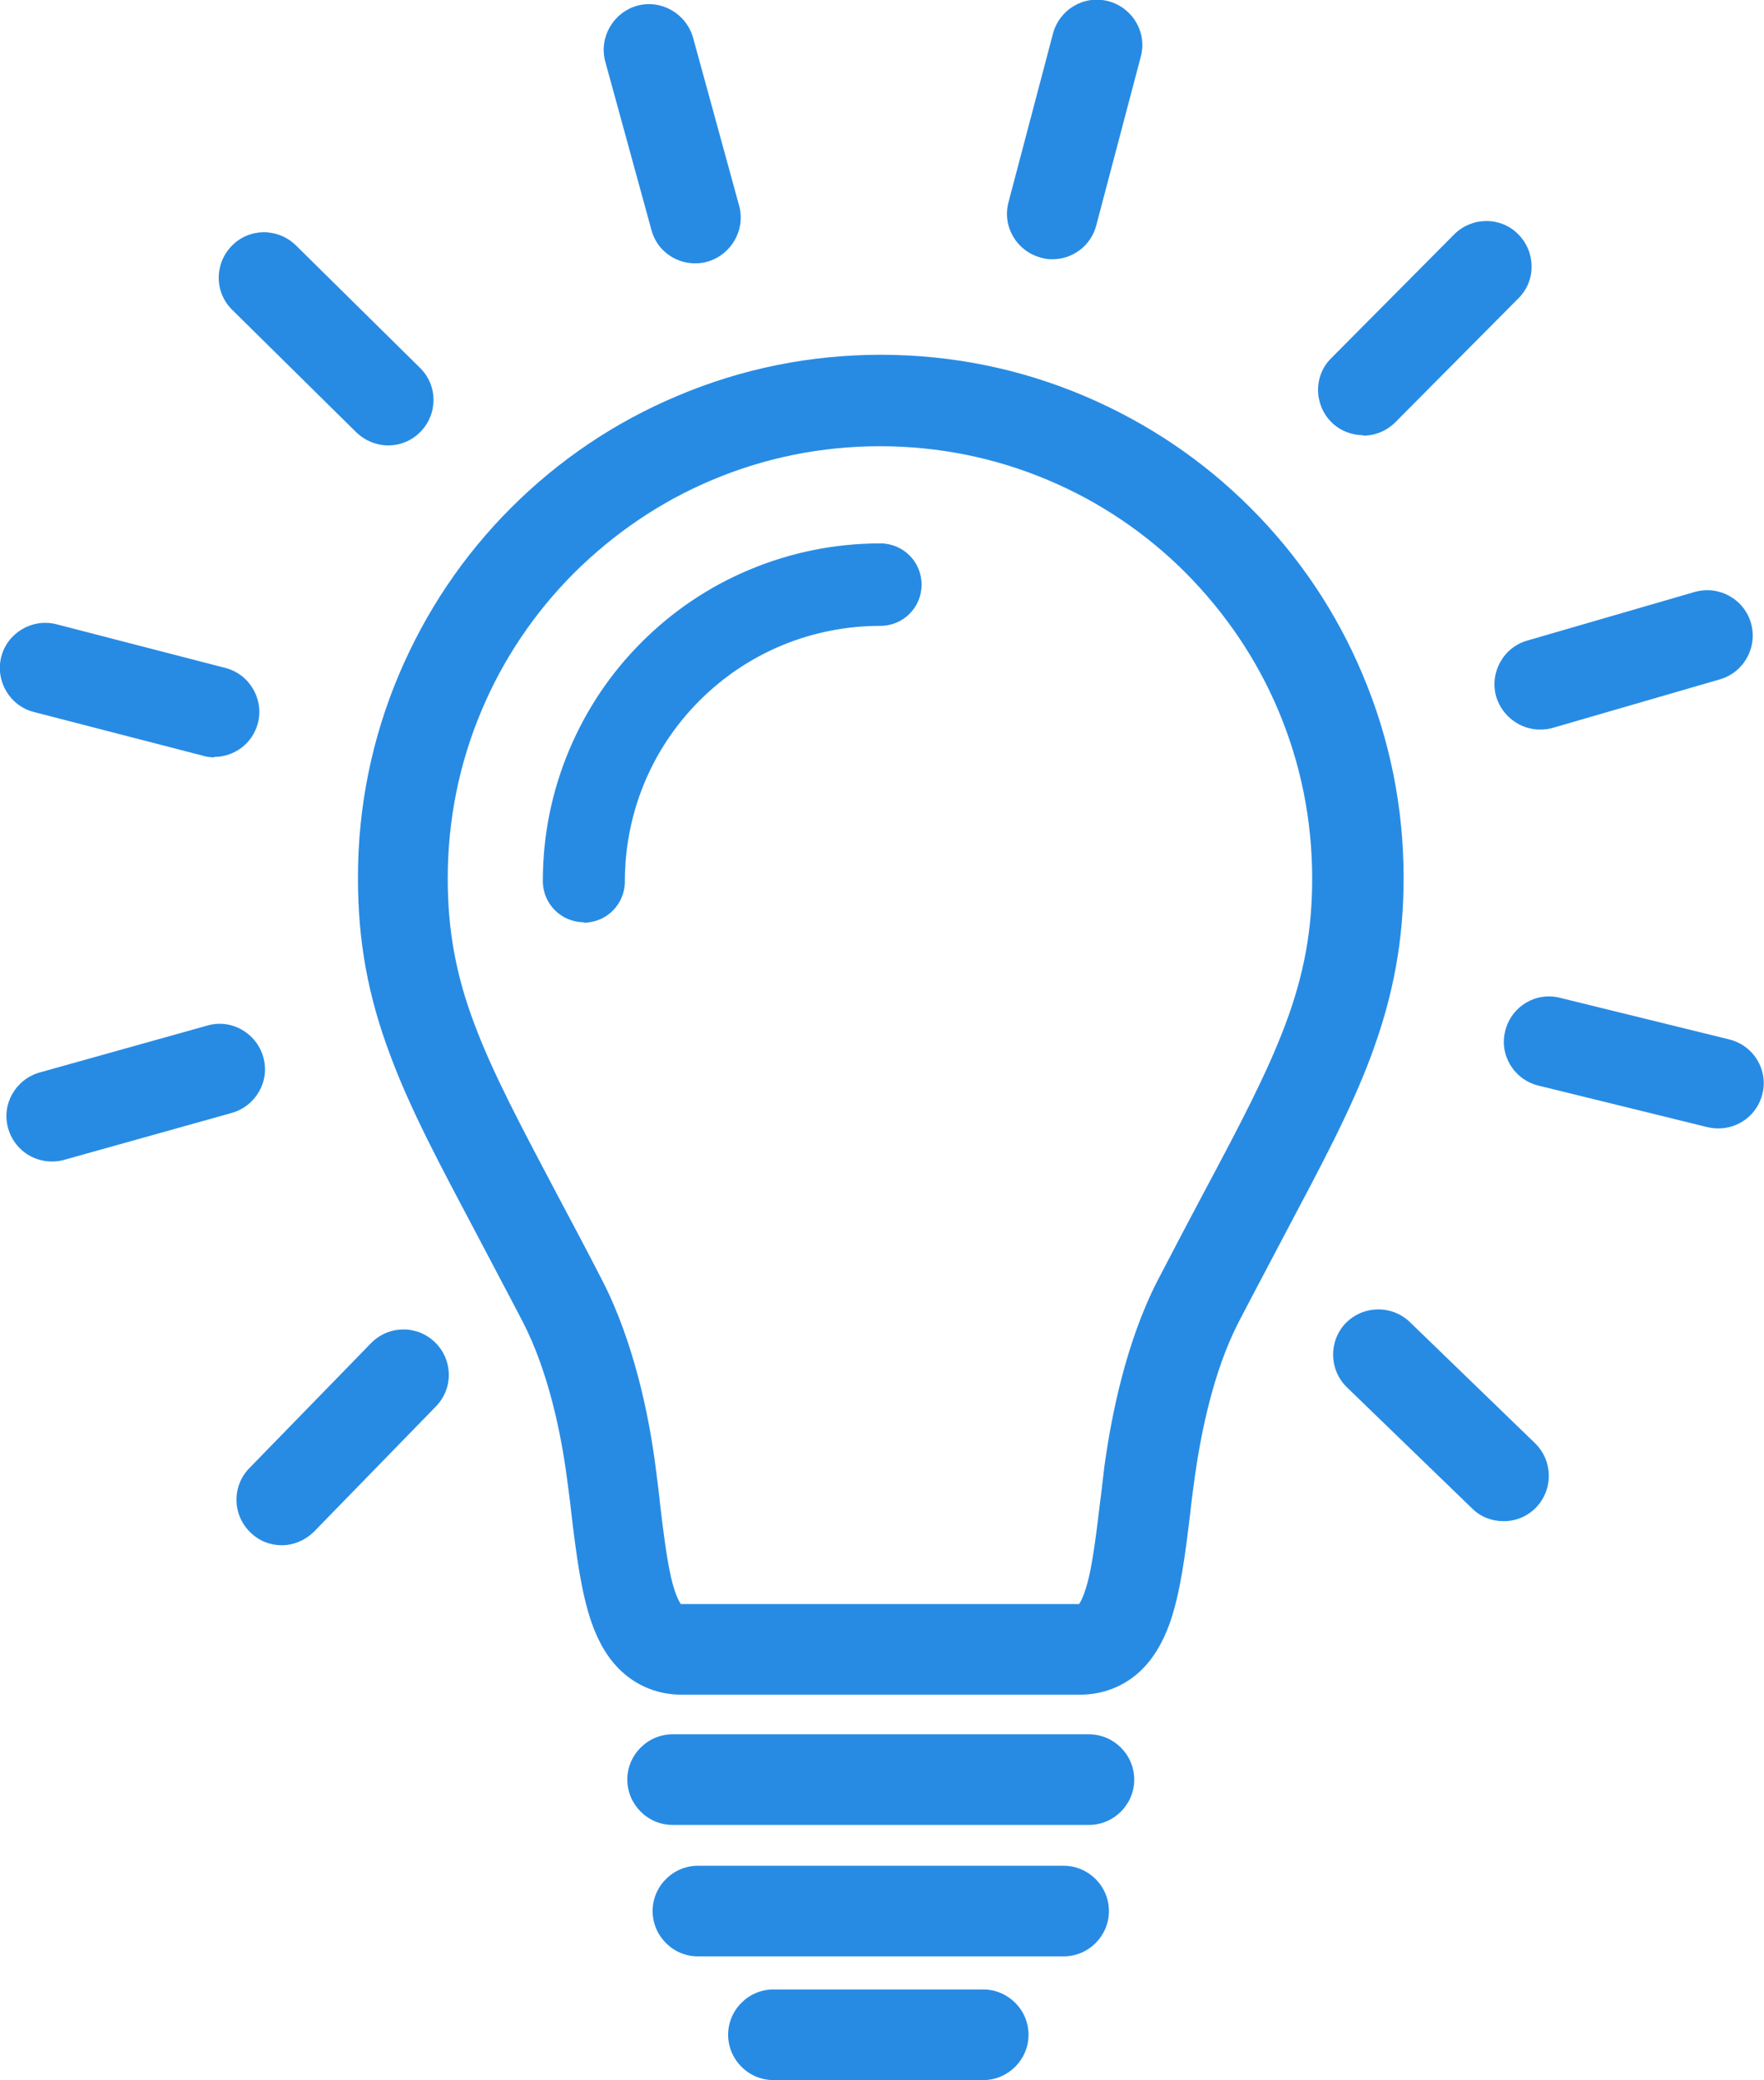
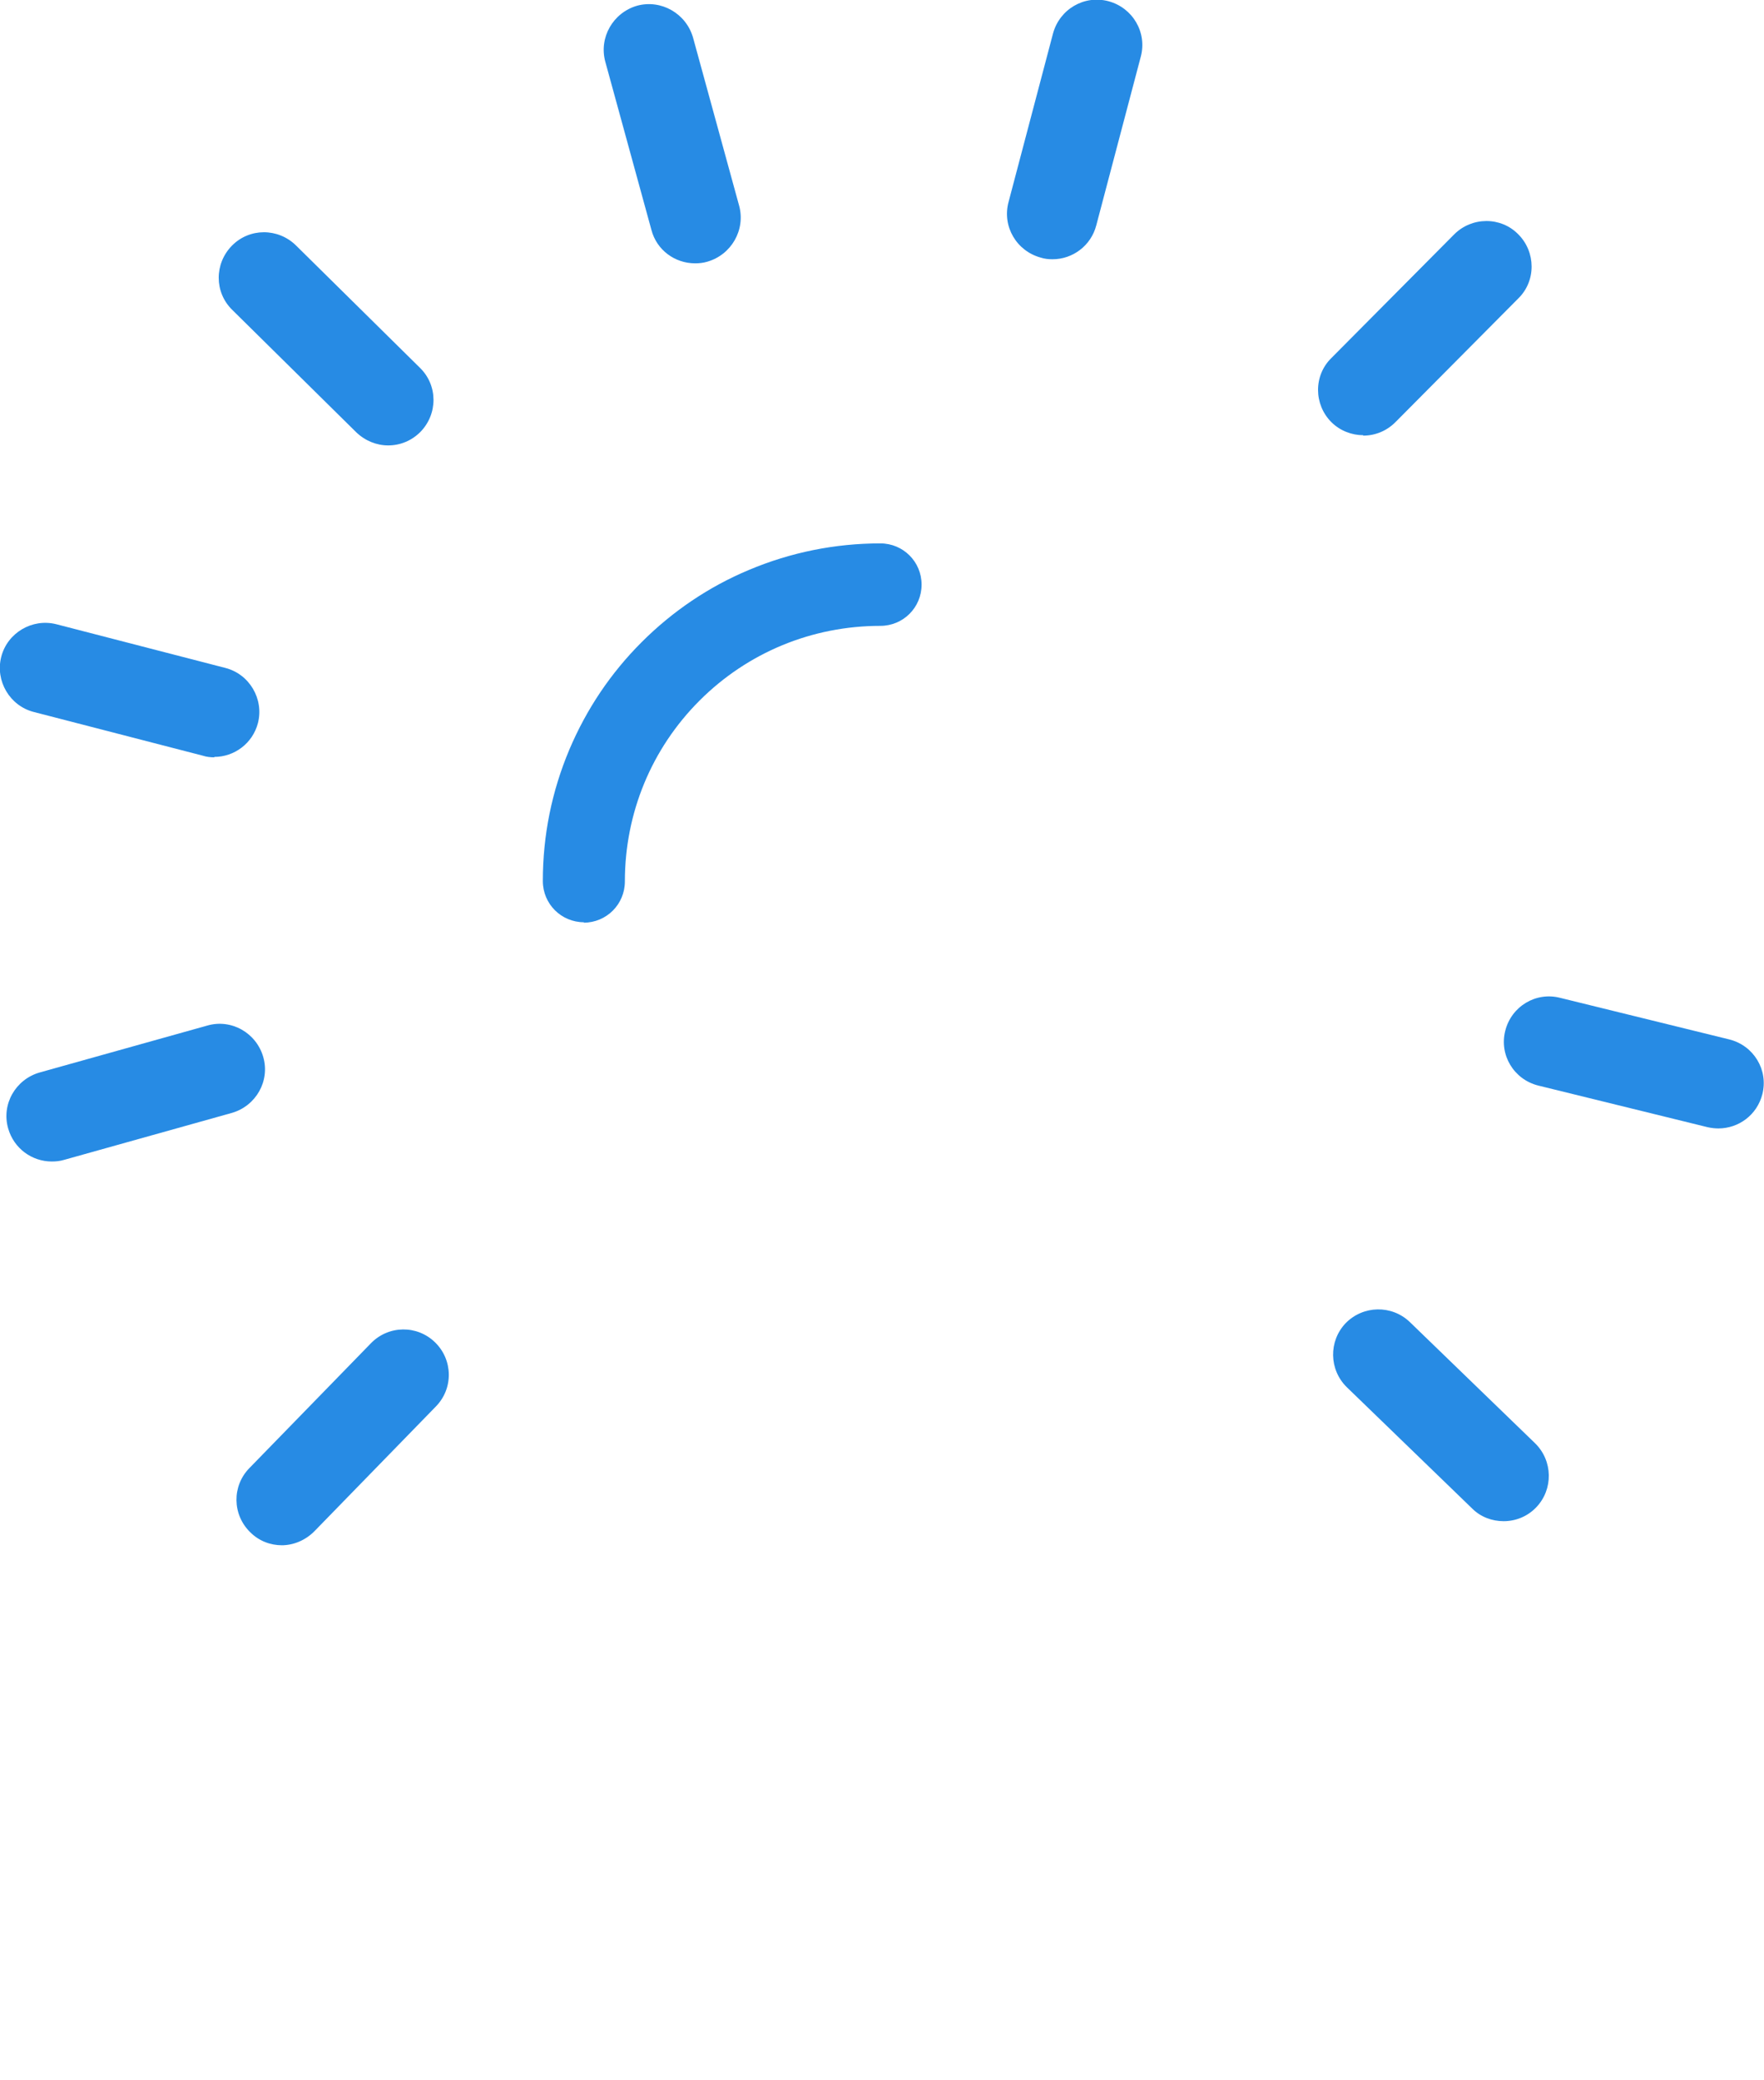
<svg xmlns="http://www.w3.org/2000/svg" id="uuid-6688ef77-5cf9-4a39-bb90-4a7563481901" data-name="レイヤー 2" viewBox="0 0 43.22 50.95">
  <g id="uuid-98b5c898-4b32-48f4-8774-11cd47500293" data-name="txt">
    <g>
-       <path d="M26.68,44.7h-10.2c-.61,0-1.11-.5-1.11-1.11s.5-1.11,1.11-1.11h10.2c.61,0,1.11.5,1.11,1.11s-.5,1.11-1.11,1.11Z" fill="#278be4" stroke-width="0" />
-       <path d="M26.06,47.92h-8.96c-.61,0-1.11-.5-1.11-1.11s.5-1.11,1.11-1.11h8.96c.61,0,1.11.5,1.11,1.11s-.5,1.11-1.11,1.11Z" fill="#278be4" stroke-width="0" />
-       <path d="M24.09,50.95h-5.14c-.61,0-1.11-.5-1.11-1.11s.5-1.11,1.11-1.11h5.14c.61,0,1.11.5,1.11,1.11s-.5,1.11-1.11,1.11Z" fill="#278be4" stroke-width="0" />
-       <path d="M26.47,41.51h-9.77c-.56,0-1.07-.2-1.47-.57-.31-.29-.55-.67-.73-1.18-.26-.74-.38-1.68-.5-2.68-.03-.29-.07-.58-.11-.88-.14-1.07-.45-2.6-1.08-3.82-.4-.77-.77-1.46-1.12-2.13-.9-1.7-1.62-3.04-2.12-4.38-.56-1.48-.8-2.83-.8-4.37,0-1.73.34-3.41,1.01-4.99.65-1.53,1.57-2.9,2.74-4.07,1.18-1.18,2.55-2.1,4.07-2.74,1.58-.67,3.26-1.01,4.99-1.01s3.41.34,4.99,1.01c1.53.65,2.9,1.57,4.07,2.74,1.18,1.18,2.1,2.55,2.74,4.07.67,1.58,1.01,3.26,1.01,4.99,0,1.54-.25,2.89-.8,4.37-.5,1.34-1.22,2.68-2.12,4.38-.35.67-.72,1.36-1.12,2.13-.63,1.22-.93,2.75-1.08,3.82-.04.3-.08.59-.11.88-.12,1-.24,1.94-.5,2.68-.18.5-.42.89-.73,1.18-.4.37-.91.57-1.47.57ZM16.72,39.29h9.72c.04-.06.14-.24.24-.66.11-.49.19-1.13.27-1.81.04-.29.07-.6.11-.91.17-1.24.53-3.04,1.3-4.54.41-.79.79-1.51,1.13-2.15.87-1.63,1.55-2.92,2-4.12.46-1.22.66-2.32.66-3.58,0-1.43-.28-2.82-.83-4.12-.53-1.26-1.3-2.39-2.27-3.37-.97-.97-2.11-1.74-3.37-2.27-1.3-.55-2.69-.83-4.12-.83s-2.82.28-4.12.83c-1.26.53-2.39,1.3-3.37,2.27-.97.97-1.74,2.11-2.27,3.37-.55,1.3-.83,2.69-.83,4.12,0,1.26.2,2.37.66,3.58.45,1.2,1.14,2.49,2,4.12.34.64.73,1.37,1.13,2.15.77,1.5,1.14,3.3,1.3,4.54.04.31.08.61.11.91.08.68.16,1.32.27,1.81.1.43.2.6.24.66Z" fill="#278be4" stroke-width="0" />
      <path d="M33.4,10.66c-.28,0-.57-.11-.78-.32-.43-.43-.44-1.14,0-1.57l3.01-3.03c.43-.43,1.14-.44,1.57,0,.43.43.44,1.14,0,1.57l-3.01,3.03c-.22.22-.5.33-.79.33Z" fill="#278be4" stroke-width="0" />
      <path d="M25.78,6.35c-.09,0-.19-.01-.28-.04-.59-.16-.95-.76-.79-1.36l1.09-4.13c.16-.59.76-.95,1.36-.79.59.16.95.76.79,1.36l-1.09,4.13c-.13.5-.58.83-1.07.83Z" fill="#278be4" stroke-width="0" />
      <path d="M17.03,6.45c-.49,0-.94-.32-1.07-.82l-1.13-4.12c-.16-.59.19-1.2.78-1.37.59-.16,1.2.19,1.37.78l1.13,4.12c.16.59-.19,1.2-.78,1.37-.1.03-.2.04-.29.04Z" fill="#278be4" stroke-width="0" />
      <path d="M9.51,10.91c-.28,0-.56-.11-.78-.32l-3.04-3c-.44-.43-.44-1.13-.01-1.57.43-.44,1.13-.44,1.57-.01l3.04,3c.44.43.44,1.13.01,1.57-.22.22-.5.33-.79.33Z" fill="#278be4" stroke-width="0" />
      <path d="M5.25,18.55c-.09,0-.19-.01-.28-.04l-4.14-1.07c-.59-.15-.95-.76-.8-1.35.15-.59.76-.95,1.35-.8l4.14,1.07c.59.15.95.76.8,1.35-.13.5-.58.83-1.07.83Z" fill="#278be4" stroke-width="0" />
      <path d="M1.27,28.45c-.49,0-.93-.32-1.07-.81-.17-.59.18-1.2.77-1.37l4.11-1.15c.59-.17,1.2.18,1.37.77.17.59-.18,1.2-.77,1.37l-4.11,1.15c-.1.03-.2.04-.3.04Z" fill="#278be4" stroke-width="0" />
      <path d="M6.91,37.85c-.28,0-.56-.1-.78-.32-.44-.43-.45-1.13-.02-1.57l2.98-3.06c.43-.44,1.13-.45,1.57-.02.44.43.45,1.13.02,1.57l-2.98,3.06c-.22.22-.51.34-.8.34Z" fill="#278be4" stroke-width="0" />
      <path d="M36.84,37.26c-.28,0-.56-.1-.77-.31l-3.07-2.97c-.44-.43-.45-1.13-.03-1.57.43-.44,1.13-.45,1.57-.03l3.07,2.97c.44.43.45,1.13.03,1.57-.22.23-.51.34-.8.34Z" fill="#278be4" stroke-width="0" />
      <path d="M42.11,27.64c-.09,0-.18-.01-.27-.03l-4.15-1.02c-.6-.15-.96-.75-.81-1.34.15-.6.75-.96,1.34-.81l4.15,1.02c.6.15.96.75.81,1.34-.13.51-.58.84-1.08.84Z" fill="#278be4" stroke-width="0" />
-       <path d="M37.73,17.87c-.48,0-.92-.32-1.07-.8-.17-.59.17-1.21.76-1.38l4.1-1.19c.59-.17,1.21.17,1.38.76.17.59-.17,1.21-.76,1.38l-4.1,1.19c-.1.03-.21.04-.31.04Z" fill="#278be4" stroke-width="0" />
      <path d="M14.31,22.59c-.56,0-1.01-.45-1.01-1.01,0-1.12.22-2.2.65-3.22.42-.99,1.01-1.87,1.77-2.63.76-.76,1.65-1.36,2.63-1.77,1.02-.43,2.11-.65,3.22-.65.56,0,1.01.45,1.01,1.01s-.45,1.01-1.01,1.01c-1.67,0-3.25.65-4.43,1.83-1.18,1.18-1.83,2.76-1.83,4.43,0,.56-.45,1.01-1.01,1.01Z" fill="#278be4" stroke-width="0" />
    </g>
  </g>
</svg>